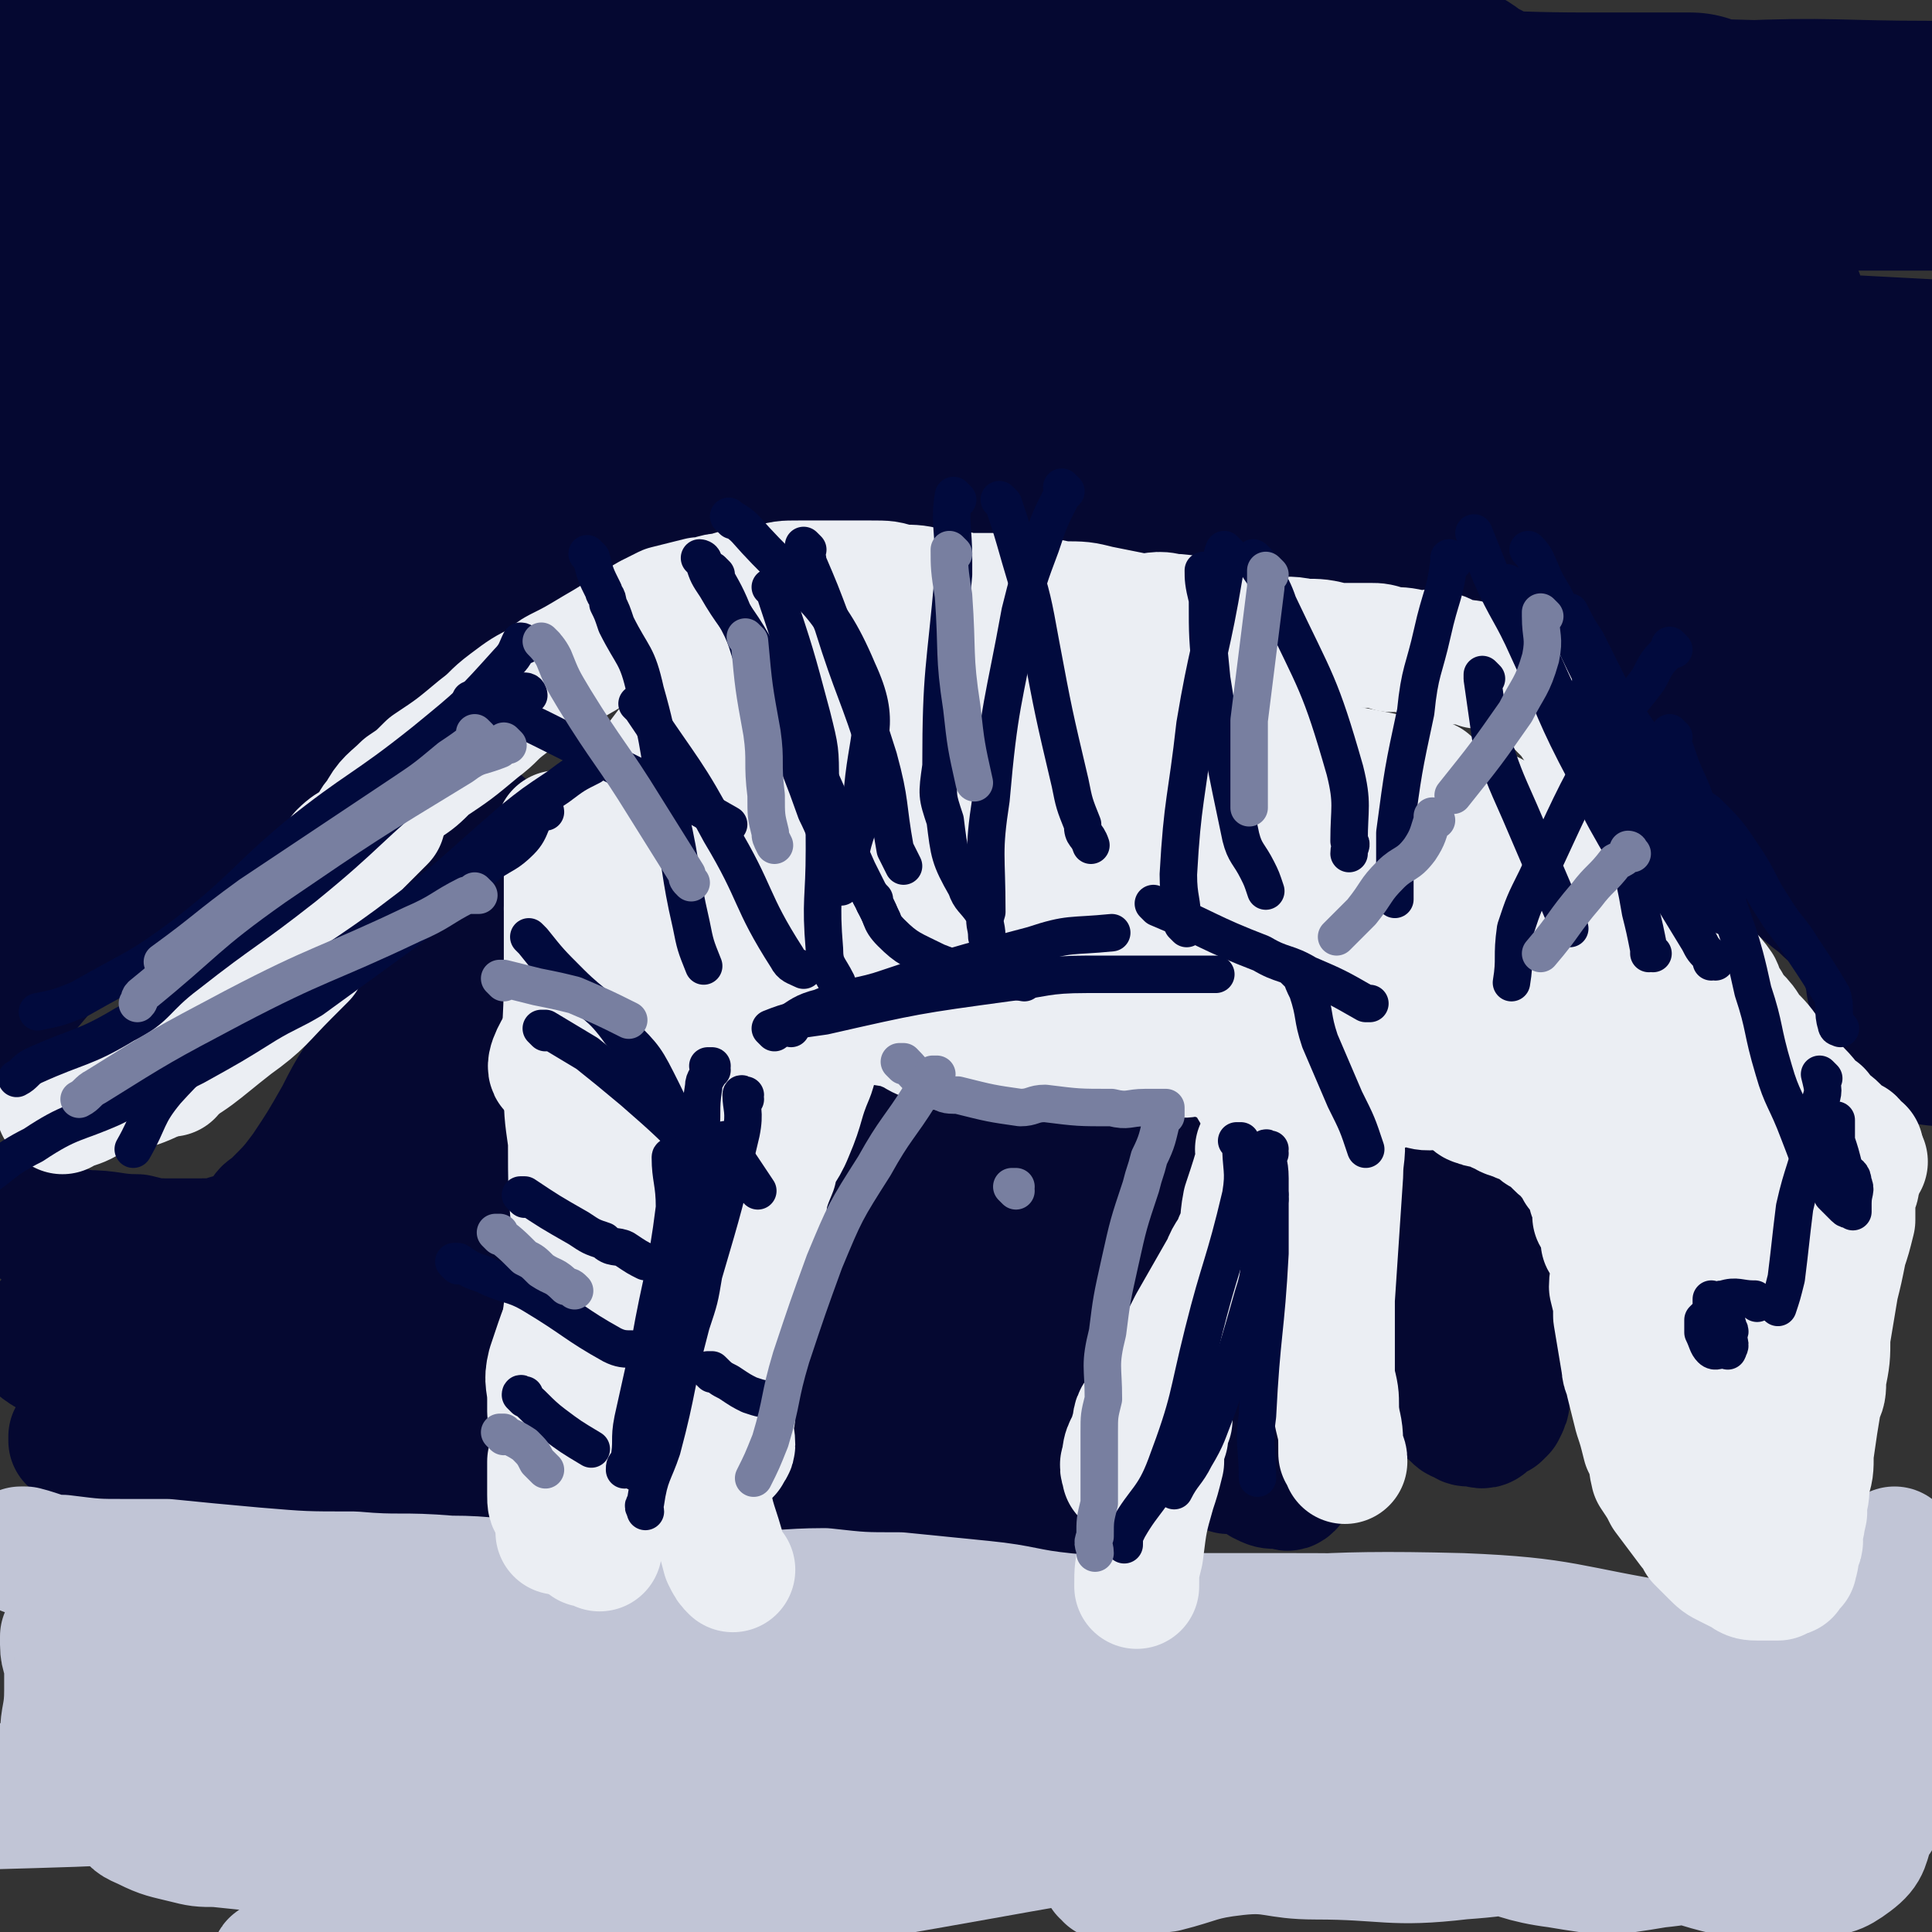
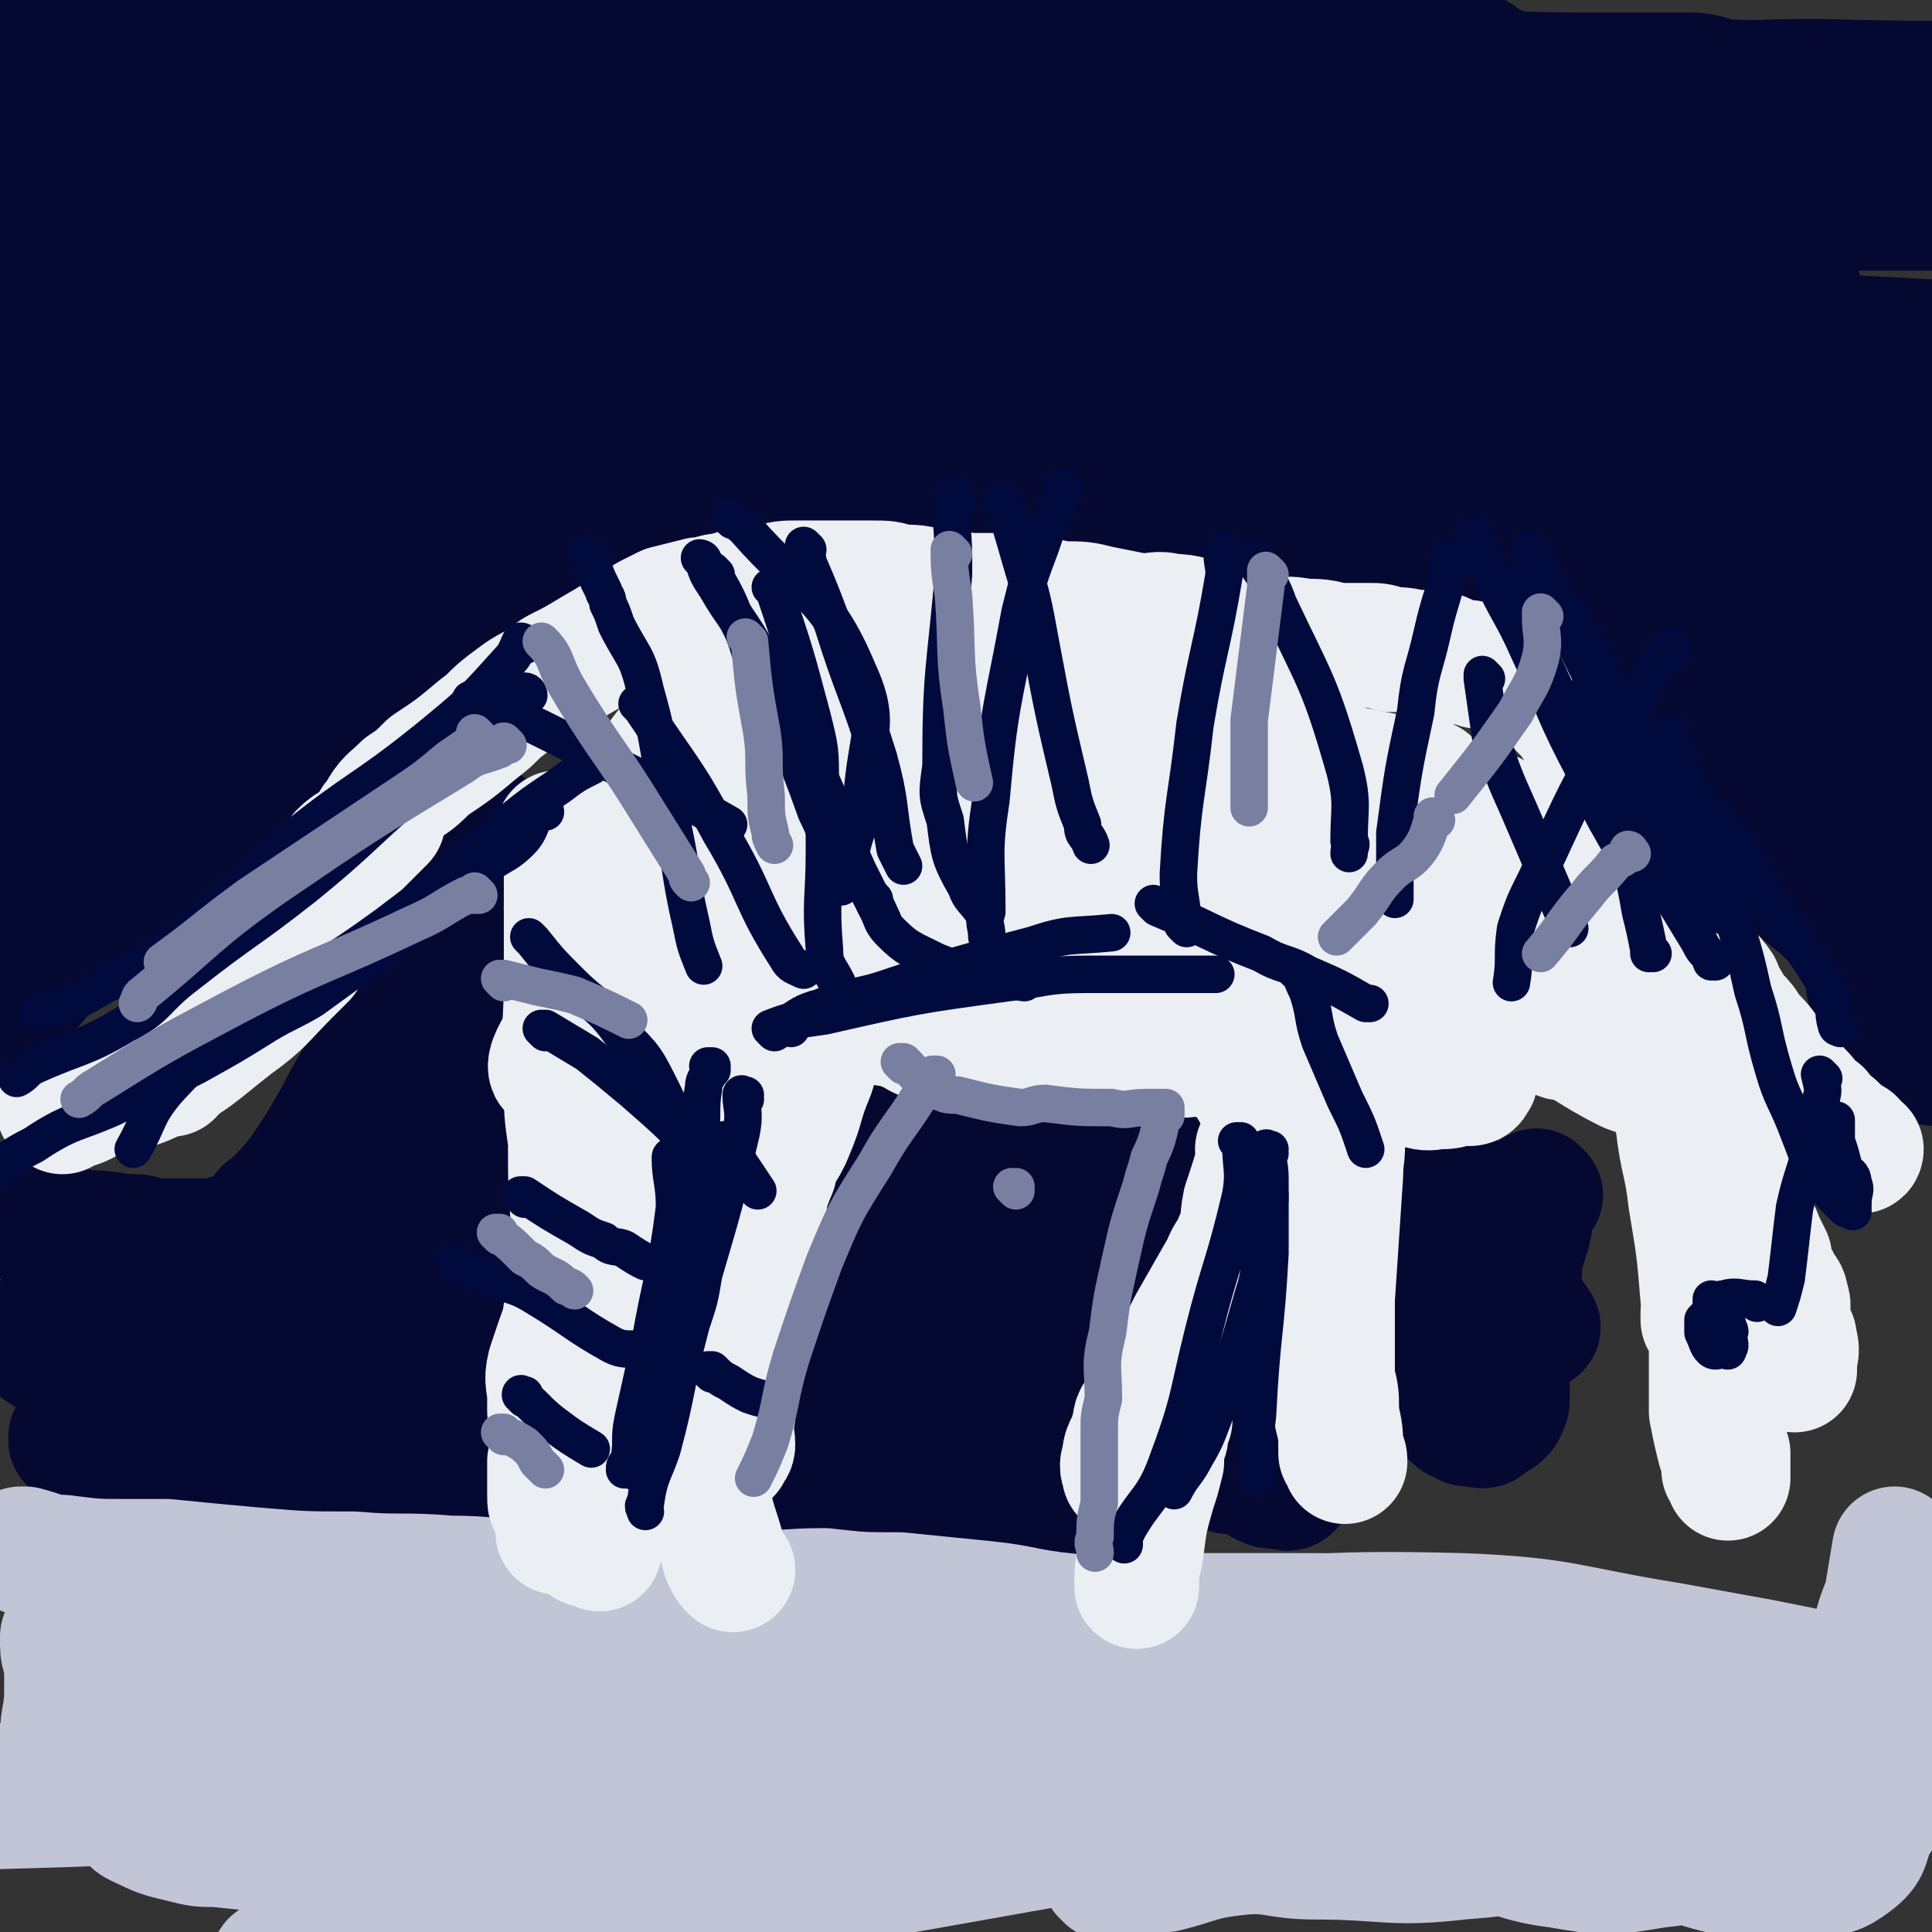
<svg xmlns="http://www.w3.org/2000/svg" viewBox="0 0 464 464" version="1.1">
  <rect x="0" y="0" width="464" height="464" fill="#333333" stroke="none" />
  <g fill="none" stroke="#050831" stroke-width="60" stroke-linecap="round" stroke-linejoin="round">
    <path d="M4,33c0,0 0,0 -1,-1 0,0 1,1 1,1 0,0 0,0 0,0 0,0 0,0 -1,-1 0,0 1,1 1,1 3,-3 3,-4 7,-7 7,-6 7,-8 15,-10 23,-7 25,-4 48,-9 8,-2 8,-3 16,-6 0,0 1,0 1,0 -5,3 -6,3 -12,6 -19,9 -18,10 -37,19 -9,4 -9,4 -18,6 -11,3 -11,3 -22,5 -3,0 -5,1 -5,1 0,0 2,0 3,0 15,-3 15,-1 29,-6 29,-10 28,-13 56,-24 10,-4 14,-4 20,-7 2,0 -2,0 -4,1 -24,10 -23,12 -47,22 -13,5 -14,4 -28,10 -15,6 -15,6 -30,14 -9,5 -10,5 -18,11 -3,2 -6,5 -5,6 2,2 6,1 12,-1 22,-7 22,-9 44,-15 51,-16 51,-21 103,-29 48,-8 49,-1 98,-3 21,-1 25,-8 41,-5 5,1 3,10 1,14 -2,3 -4,1 -8,1 -45,-1 -45,-5 -90,-3 -28,2 -29,2 -55,12 -46,16 -46,18 -90,41 -25,14 -25,15 -48,32 -7,4 -7,5 -13,11 -4,5 -5,5 -8,10 -1,1 0,2 1,2 2,0 3,0 5,-1 17,-8 18,-7 34,-16 26,-15 24,-18 51,-33 35,-19 34,-23 73,-34 67,-20 69,-22 138,-29 39,-5 40,0 79,5 6,1 6,3 10,5 1,0 0,0 -1,0 -30,2 -30,1 -60,4 -57,5 -58,2 -114,12 -28,4 -29,5 -55,17 -42,20 -42,22 -82,47 -24,15 -23,17 -46,35 -4,3 -5,3 -8,8 -2,3 -2,4 -2,7 0,1 1,2 3,1 41,-29 39,-34 82,-61 36,-22 35,-26 75,-38 69,-21 71,-19 144,-28 47,-6 47,0 94,0 13,0 13,0 25,0 0,0 0,0 0,0 -15,1 -15,1 -31,2 -23,2 -24,-1 -47,3 -58,9 -59,9 -116,23 -27,6 -27,7 -52,18 -44,18 -45,18 -87,40 -26,14 -24,16 -49,32 -8,4 -8,4 -15,8 0,0 0,0 0,1 0,0 0,0 0,0 0,0 -1,-1 -1,-1 1,0 2,1 3,0 14,-12 13,-13 27,-25 16,-13 15,-14 32,-24 46,-24 46,-27 95,-44 53,-19 55,-17 111,-26 43,-7 43,-3 87,-5 12,-1 12,0 24,0 11,0 11,0 22,1 2,0 2,0 3,1 3,1 3,2 5,4 2,1 2,1 4,2 0,0 0,0 0,0 -8,2 -8,2 -17,3 -13,2 -13,2 -27,2 -31,2 -31,1 -62,3 -33,2 -33,1 -66,5 -32,4 -32,4 -64,10 -12,2 -12,3 -23,6 -6,1 -14,3 -12,2 5,-2 13,-5 26,-9 51,-12 51,-14 103,-24 24,-4 25,-3 49,-4 33,-2 33,-1 65,-2 21,-1 21,0 42,0 8,0 8,0 16,0 7,0 7,0 15,0 0,0 0,0 1,0 1,0 1,0 2,0 1,0 1,0 1,0 1,0 2,0 2,0 0,0 0,0 -1,0 -3,0 -3,0 -7,0 -24,0 -24,-1 -47,0 -31,1 -31,1 -62,3 -19,1 -19,1 -37,4 -33,6 -34,4 -66,12 -26,7 -25,8 -50,17 -24,9 -24,10 -47,19 -9,3 -9,2 -19,5 -17,5 -18,4 -35,11 -20,8 -20,9 -39,19 -8,4 -7,4 -15,9 -13,8 -14,8 -27,17 -12,8 -11,9 -23,18 -8,6 -9,6 -17,12 -3,2 -2,3 -5,5 -2,3 -2,3 -4,5 -1,2 -1,2 -2,4 0,0 0,0 0,1 0,0 0,0 0,0 5,-5 6,-4 11,-9 13,-11 13,-12 26,-22 17,-14 18,-13 34,-26 4,-3 3,-4 7,-6 18,-13 18,-13 38,-24 11,-6 11,-6 23,-11 3,-1 4,0 8,0 0,0 0,0 0,0 -10,9 -9,10 -19,19 -11,9 -12,8 -23,17 -11,9 -11,9 -22,18 -15,12 -15,12 -29,24 -5,5 -6,5 -11,10 -5,6 -5,6 -9,12 -1,3 -1,3 -2,5 -2,1 -2,1 -3,3 0,0 0,0 0,0 0,0 -1,0 -1,-1 1,-1 2,-1 2,-2 11,-11 11,-11 21,-23 11,-11 11,-11 22,-22 3,-4 3,-4 6,-7 3,-2 3,-2 7,-4 6,-3 6,-2 13,-5 2,-2 3,-2 5,-3 1,0 1,0 0,1 -13,14 -12,14 -26,28 -19,18 -20,17 -39,35 -7,7 -7,7 -13,14 -2,2 -2,2 -3,3 -3,4 -4,4 -7,8 -2,2 -1,3 -3,5 -1,0 -2,0 -2,0 -1,2 -1,4 0,3 3,-1 3,-4 7,-8 30,-28 30,-29 62,-55 14,-12 15,-11 31,-21 28,-17 29,-16 58,-32 12,-8 12,-8 25,-16 3,-2 6,-3 6,-4 0,0 -2,2 -5,3 -14,7 -15,7 -29,15 -31,18 -31,18 -61,38 -21,14 -21,15 -40,32 -11,9 -10,10 -20,21 -6,6 -6,5 -12,11 -2,1 -2,1 -4,3 -1,1 -3,2 -2,2 8,-8 9,-10 19,-19 32,-28 31,-29 63,-56 11,-8 12,-7 24,-14 15,-9 15,-10 30,-19 17,-10 18,-10 35,-19 12,-7 12,-7 25,-13 2,-1 2,-1 4,-1 2,-1 2,-1 4,-1 2,0 2,0 4,0 4,0 4,-1 7,-1 1,0 1,0 2,0 5,0 5,0 10,1 8,0 8,0 15,1 7,1 7,2 13,3 2,0 2,-1 5,0 2,0 2,1 4,2 1,0 2,0 2,0 -1,0 -1,0 -2,1 -14,3 -14,4 -28,7 -12,2 -13,2 -25,3 -7,1 -7,1 -14,1 -4,0 -4,0 -8,0 -2,0 -2,0 -4,0 -1,0 -1,0 -3,0 0,0 0,0 0,0 0,0 0,0 0,0 1,0 1,0 1,0 3,0 3,1 6,1 10,1 10,1 20,2 5,0 5,1 10,2 9,1 9,1 18,2 7,0 7,0 13,0 4,0 4,0 8,0 3,0 3,-1 6,0 8,1 8,1 16,2 6,1 6,1 13,2 3,0 3,1 7,2 8,1 8,1 15,2 8,1 8,0 15,1 8,1 8,1 17,2 8,0 8,0 16,1 7,0 7,1 13,2 9,1 9,2 18,3 7,1 7,0 14,1 6,0 6,0 11,2 6,2 5,2 11,4 3,1 3,1 6,2 6,2 6,3 12,6 6,3 7,2 13,6 3,2 2,3 6,5 5,3 5,3 10,6 3,1 3,1 7,2 1,0 1,0 2,0 0,0 0,0 0,0 -3,-3 -3,-3 -6,-5 -6,-3 -6,-3 -11,-5 -19,-8 -19,-8 -39,-14 -22,-7 -22,-7 -44,-12 -11,-3 -12,-2 -23,-3 -19,-3 -19,-2 -38,-5 -18,-3 -18,-3 -36,-6 -16,-4 -16,-3 -32,-8 -4,-1 -3,-1 -7,-3 -3,-1 -6,-2 -6,-3 1,-2 5,-3 9,-3 46,-10 46,-13 93,-18 29,-4 29,-1 58,0 5,0 5,1 9,2 5,0 5,0 9,0 0,0 1,0 0,0 -23,1 -24,0 -48,2 -27,2 -27,1 -55,6 -32,5 -32,5 -64,12 -2,0 -4,2 -2,2 7,1 10,1 20,0 38,-1 38,-2 76,-3 28,-1 28,-1 56,0 12,0 12,0 24,0 18,1 18,1 37,2 8,1 8,1 17,2 1,0 1,0 2,0 1,0 1,0 1,0 0,0 0,0 0,0 1,0 0,-1 0,-1 -1,0 -1,1 -1,1 -2,0 -2,0 -3,0 -11,1 -11,1 -21,3 -7,0 -7,0 -13,1 -10,0 -10,-1 -20,0 -5,0 -5,1 -10,2 -2,0 -2,0 -4,1 0,0 0,0 0,0 2,3 2,3 3,5 2,2 2,2 4,3 6,5 7,4 13,8 4,2 4,3 7,4 4,2 4,1 8,3 3,0 3,0 5,2 1,0 1,0 1,1 0,0 0,0 -1,0 -4,0 -4,0 -8,1 -3,0 -3,0 -5,0 -2,0 -2,-1 -4,0 -1,0 -2,1 -2,2 2,2 3,2 6,4 7,4 8,4 16,8 4,2 4,2 9,4 7,5 7,5 14,11 5,3 5,3 11,7 2,2 2,2 5,4 1,1 2,1 3,3 0,0 -1,0 -1,1 0,1 1,1 1,2 1,1 1,1 0,3 0,1 0,1 -1,3 0,7 0,7 -1,13 0,3 0,3 -1,5 0,4 0,5 0,9 -1,4 -1,4 -2,8 0,5 0,5 -1,10 0,3 0,3 -1,6 0,1 0,1 0,1 0,1 1,1 0,1 0,0 0,0 -1,-1 -1,0 -1,0 -2,-1 -2,-1 -1,-2 -3,-3 -3,-2 -4,-1 -7,-3 -3,-2 -3,-2 -5,-4 -4,-4 -5,-3 -9,-6 -2,-2 -1,-2 -3,-4 -4,-4 -4,-4 -9,-8 -4,-4 -4,-3 -8,-7 -2,-3 -1,-4 -3,-7 -3,-5 -4,-4 -6,-9 -2,-4 -2,-4 -3,-8 0,-2 1,-2 1,-3 0,-1 0,0 0,0 1,0 1,0 3,0 0,0 1,-1 1,0 4,1 4,1 7,3 1,1 1,1 2,3 4,6 4,6 7,12 3,6 3,6 6,12 2,6 2,6 4,11 1,3 1,3 1,6 2,5 1,5 2,10 1,2 0,2 1,5 1,2 1,2 2,3 0,0 0,0 0,0 0,1 0,1 0,1 0,0 0,0 0,0 1,1 0,0 0,0 0,0 0,1 0,0 0,0 0,0 0,0 0,0 0,0 0,-1 0,0 0,0 0,-1 0,-1 0,-1 0,-2 0,-2 1,-2 0,-4 0,-2 0,-2 -1,-5 -2,-4 -1,-4 -3,-9 -3,-6 -4,-6 -7,-12 -3,-5 -4,-5 -6,-11 -2,-2 -2,-2 -3,-5 -2,-5 -2,-5 -5,-9 -4,-6 -5,-5 -9,-11 -6,-8 -6,-9 -12,-17 -2,-3 -3,-3 -5,-5 -4,-3 -4,-3 -8,-6 -1,-2 -1,-2 -2,-3 0,-1 1,-1 1,-1 2,0 2,0 3,0 9,6 9,6 18,13 8,7 8,8 16,16 6,7 6,7 13,14 2,3 3,2 5,5 3,4 2,4 5,8 3,2 3,2 5,4 1,1 1,1 2,2 2,3 2,3 4,6 2,2 1,2 3,4 1,2 1,1 2,3 0,0 0,0 0,0 1,0 1,1 1,1 1,0 1,-1 0,-1 0,-1 -1,0 -1,-1 -6,-6 -5,-7 -11,-13 -7,-9 -7,-8 -14,-16 -7,-7 -7,-6 -14,-13 -6,-7 -5,-7 -11,-14 -2,-3 -1,-4 -4,-6 -4,-5 -4,-4 -9,-9 -5,-4 -5,-4 -11,-9 -2,-1 -2,-1 -4,-2 -2,-1 -2,-1 -4,-2 0,0 -1,0 -1,0 0,0 1,-1 1,0 3,5 2,5 5,11 2,4 2,4 4,8 3,4 3,3 6,7 6,8 6,9 12,17 3,3 3,3 6,5 7,8 7,8 14,15 6,7 5,7 11,14 4,3 4,3 9,6 0,0 0,0 1,1 2,0 2,1 3,1 1,0 1,0 1,0 " />
    <path d="M60,159c0,0 -1,-1 -1,-1 0,0 1,0 1,1 0,0 0,0 0,0 -4,2 -4,2 -7,5 -6,5 -6,5 -12,11 -8,9 -8,10 -16,19 -17,19 -17,19 -34,39 -12,14 -12,14 -24,29 -4,4 -4,3 -8,7 " />
  </g>
  <g fill="none" stroke="#050831" stroke-width="30" stroke-linecap="round" stroke-linejoin="round">
    <path d="M85,297c0,0 -1,-1 -1,-1 0,0 1,0 1,0 0,0 0,0 0,0 0,1 -1,0 -1,0 0,0 1,0 1,0 -3,3 -3,4 -6,6 -4,3 -4,3 -8,6 -2,1 -2,1 -4,3 -3,2 -3,1 -6,3 -2,2 -2,2 -5,3 -2,1 -2,2 -5,3 -3,0 -3,0 -6,0 -1,1 -1,1 -2,1 -2,1 -2,1 -5,1 -4,1 -4,1 -8,1 -4,1 -4,1 -8,2 -2,0 -2,0 -4,0 -2,0 -3,1 -5,0 -2,0 -2,0 -3,-1 -1,0 0,-1 -1,-2 -1,0 -1,0 -1,0 3,-4 3,-5 8,-8 4,-3 4,-2 8,-4 8,-2 8,-2 15,-3 4,0 4,0 8,1 3,1 3,2 5,3 1,0 1,-1 1,-1 0,0 0,0 1,0 0,0 0,0 0,0 -1,0 -1,0 -2,-1 -2,0 -2,0 -4,-1 -3,0 -3,0 -7,-1 -9,-2 -9,-1 -18,-4 -5,-2 -5,-3 -9,-6 -2,0 -2,-1 -3,-2 -1,0 -1,1 -2,0 0,0 0,0 0,0 0,0 0,-1 0,-1 0,0 0,0 1,0 1,1 1,1 1,1 1,0 1,0 2,0 4,1 4,0 7,1 7,0 7,1 13,1 4,1 4,1 7,1 4,0 4,0 8,0 3,0 4,0 7,-1 4,-1 4,-2 8,-4 1,-1 1,-1 3,-1 3,-3 3,-3 6,-6 3,-3 3,-3 6,-7 3,-3 3,-3 5,-6 1,-2 1,-2 2,-4 1,-3 1,-3 2,-6 2,-4 2,-4 3,-7 0,-2 0,-2 1,-4 1,-5 1,-5 3,-9 1,-3 1,-3 2,-6 1,-3 1,-3 2,-5 0,-1 0,-1 1,-1 0,-1 0,-1 0,0 -1,3 -1,3 -2,6 -2,4 -2,4 -3,7 -2,5 -2,5 -4,9 -5,8 -5,7 -9,15 -4,7 -4,7 -8,13 -3,4 -3,4 -7,8 -2,2 -2,1 -3,3 -1,1 -1,1 -2,2 0,0 0,1 0,1 0,0 0,0 0,0 0,0 0,0 0,0 0,0 0,0 1,-1 0,0 0,0 1,-1 6,-7 6,-7 12,-13 3,-5 3,-5 6,-9 5,-7 5,-7 9,-14 3,-4 3,-4 5,-8 2,-4 2,-4 4,-8 1,-1 0,-1 1,-3 2,-6 2,-6 4,-12 3,-8 3,-8 6,-16 2,-4 2,-4 4,-9 0,-2 0,-2 1,-3 0,0 1,0 1,0 0,0 0,0 0,0 0,1 1,1 1,2 1,3 1,3 1,5 1,3 1,3 1,7 0,9 0,9 -1,19 -1,11 -2,11 -4,21 -1,8 -2,8 -2,17 -1,5 0,5 0,11 0,2 0,2 0,4 0,1 0,2 0,3 1,2 1,2 2,4 0,1 0,1 1,1 0,1 0,1 0,1 0,0 0,0 0,0 0,1 -1,0 -1,0 0,0 1,1 1,0 1,-1 1,-2 2,-4 " />
    <path d="M123,250c0,0 -1,-1 -1,-1 0,0 0,0 1,0 0,0 0,0 0,0 0,1 -1,0 -1,0 0,1 0,2 0,4 0,2 0,2 0,5 -1,4 -1,4 -1,9 -1,2 -1,2 -1,5 -1,5 0,5 0,9 -1,5 -1,5 -1,9 -1,1 -1,1 -1,3 -1,5 -1,5 -2,9 -2,6 -3,5 -5,11 -1,4 -1,4 -3,9 -1,2 -1,2 -2,4 -1,3 -1,4 -3,8 0,1 0,1 0,3 " />
    <path d="M106,296c0,0 -1,-1 -1,-1 0,0 0,0 1,0 0,0 0,0 0,0 0,1 -1,0 -1,0 0,0 0,0 1,0 0,0 0,0 0,0 0,3 0,3 0,5 0,5 -1,5 0,10 0,10 0,10 2,20 1,9 1,9 4,18 1,4 2,3 4,6 " />
    <path d="M118,313c0,0 -1,-1 -1,-1 0,0 0,0 1,0 0,0 0,0 0,0 0,1 -1,0 -1,0 0,0 0,0 1,0 0,0 0,0 0,0 0,2 0,2 0,3 1,4 1,4 1,7 1,7 1,7 1,14 0,3 -1,3 -1,6 -1,3 -1,3 -1,5 -1,3 0,3 0,5 0,1 0,1 0,1 0,0 0,0 0,0 0,1 0,1 0,1 0,0 0,0 0,0 0,1 -1,0 -1,0 0,0 1,0 1,0 -1,1 -1,1 -2,1 -3,0 -3,-2 -5,-1 -2,0 -2,2 -4,2 -6,1 -7,1 -13,0 -17,-2 -17,-3 -34,-6 -13,-2 -13,-2 -26,-3 -4,0 -4,1 -8,0 -3,0 -3,-1 -6,-2 -1,0 -2,0 -3,0 0,0 0,1 0,1 0,0 1,1 1,0 13,-4 14,-3 26,-9 9,-5 8,-6 17,-13 6,-4 7,-4 13,-9 2,-2 1,-3 2,-5 0,0 0,-1 0,-1 -6,4 -6,4 -12,8 -8,6 -7,6 -14,12 -4,3 -4,3 -9,6 -3,1 -3,0 -6,2 -1,0 -1,1 0,1 11,0 11,0 23,-2 15,-2 15,-1 29,-4 5,-2 5,-3 10,-5 1,-1 1,0 2,0 0,1 0,1 -1,2 -2,1 -2,0 -4,1 -2,1 -1,2 -3,3 -4,3 -4,3 -8,6 -2,1 -2,2 -4,3 0,0 0,0 0,0 0,0 0,0 0,-1 0,0 0,0 0,-1 5,-10 5,-10 10,-20 9,-17 11,-17 19,-35 0,-2 -2,-2 -2,-3 -1,-7 0,-7 0,-14 0,-3 0,-4 0,-7 0,0 -2,-1 -2,-1 -7,11 -9,11 -13,24 -5,15 -4,16 -5,32 -1,4 0,4 1,8 0,1 0,1 0,1 0,0 1,-1 1,-2 3,-17 3,-17 6,-35 2,-11 3,-11 4,-22 1,-3 0,-3 0,-7 0,-2 0,-2 1,-5 " />
    <path d="M215,262c0,0 -1,-1 -1,-1 0,0 0,0 1,0 0,0 0,0 0,0 0,1 -1,0 -1,0 0,0 0,0 1,0 0,0 0,0 0,0 -1,3 -1,3 -2,6 0,2 0,2 -1,4 -3,5 -3,5 -5,9 -3,5 -3,5 -6,10 -3,4 -3,4 -5,8 -1,3 -1,4 -2,8 -1,2 0,2 0,4 0,5 -1,6 0,11 0,3 1,3 1,6 1,3 1,3 1,6 1,4 1,4 2,8 0,2 0,2 1,3 0,3 0,3 0,6 0,3 0,3 1,7 0,4 0,4 1,8 0,2 0,2 0,3 0,1 0,1 0,1 0,2 0,2 0,4 0,0 0,0 0,0 0,1 0,1 0,2 0,0 0,0 0,0 0,1 0,1 0,1 " />
    <path d="M215,264c0,0 -1,-1 -1,-1 0,0 0,0 1,0 0,0 0,0 0,0 0,1 -1,0 -1,0 0,0 0,0 1,0 0,0 0,0 0,0 0,1 -1,0 -1,0 0,0 0,0 1,0 5,3 5,4 11,6 3,2 3,1 7,2 3,1 3,0 6,1 5,1 5,1 10,1 5,1 5,1 10,1 3,0 3,0 7,0 1,0 1,0 2,0 2,0 2,0 4,0 1,0 1,0 2,0 1,0 1,0 2,0 0,0 0,0 0,0 1,0 1,0 2,0 0,1 0,1 0,2 0,0 -1,-1 0,-1 0,1 1,1 1,1 1,1 0,1 1,2 0,2 0,2 0,3 0,2 0,2 0,3 0,3 0,3 0,5 -1,3 -1,3 -2,6 0,3 0,3 0,5 -1,3 -1,3 -3,6 -1,3 -2,3 -3,5 -2,3 -1,3 -2,6 -1,1 -1,1 -2,3 -2,3 -1,3 -3,7 -2,3 -2,3 -3,7 -1,2 -1,2 -1,4 -1,3 -1,3 -2,6 0,1 0,1 0,2 -1,2 -1,2 -1,3 -1,1 0,1 0,2 -1,1 -1,1 -1,3 -1,1 -1,1 -1,2 -1,0 0,0 0,1 -1,1 -1,1 -2,2 -1,1 -1,1 -2,1 -5,2 -5,2 -9,3 -6,2 -6,3 -13,4 -2,1 -2,1 -5,1 -4,1 -4,1 -7,1 -2,0 -2,0 -3,0 0,0 0,0 0,0 0,1 -1,0 -1,0 0,0 1,0 2,0 0,0 0,0 1,-1 1,-4 1,-4 1,-8 1,-5 2,-5 2,-10 1,-15 1,-15 1,-30 -1,-10 -1,-10 -2,-20 0,-2 -1,-2 -1,-4 0,-1 0,-2 0,-3 0,0 0,1 0,2 0,4 0,4 1,7 1,11 1,11 2,23 0,7 0,7 1,14 0,1 0,3 0,2 0,-3 -1,-5 0,-9 0,-7 0,-7 1,-13 0,-8 0,-8 0,-16 0,-3 0,-3 0,-5 0,-2 -1,-3 0,-4 0,0 1,2 1,3 0,6 -1,6 -1,12 -1,14 -1,14 0,29 0,5 -1,6 0,11 0,1 1,1 2,0 4,-3 4,-3 7,-8 10,-14 10,-14 18,-30 3,-7 3,-7 6,-15 0,-1 0,-2 0,-3 -1,0 -1,1 -1,2 -7,12 -9,11 -13,23 -4,15 -3,15 -5,31 0,2 0,3 1,5 0,1 0,1 1,0 4,-7 4,-7 7,-15 3,-8 3,-8 5,-16 3,-8 2,-8 4,-15 0,-1 0,-2 1,-3 0,0 0,1 0,2 -1,4 -1,4 -2,7 -2,10 -2,10 -4,19 -2,5 -2,5 -3,9 -1,1 -1,0 -1,0 -1,-3 0,-4 -1,-7 -2,-15 -2,-15 -4,-30 -2,-9 -2,-9 -4,-18 0,-1 0,-1 -1,-2 0,-1 -1,-2 0,-2 0,1 0,1 1,2 4,3 4,3 7,6 3,2 3,2 6,3 " />
    <path d="M347,282c0,0 -1,-1 -1,-1 0,0 0,0 0,0 0,0 0,0 0,0 1,1 0,0 0,0 0,0 0,0 0,0 0,0 0,0 0,0 1,1 0,0 0,0 0,0 0,0 0,0 0,0 0,0 0,0 1,1 0,-1 0,0 -1,1 0,2 0,5 0,0 0,0 -1,1 0,4 0,4 -1,7 0,5 0,5 -1,9 0,3 0,3 -1,5 0,3 0,3 -1,7 0,3 0,3 0,5 0,4 0,4 0,7 0,1 0,1 0,3 1,1 1,1 2,2 0,2 0,2 1,3 1,1 1,1 1,2 1,1 2,0 2,1 1,1 1,1 2,2 1,1 1,1 2,1 1,1 1,1 2,1 1,0 1,0 1,0 1,0 2,1 3,0 0,0 0,0 1,-1 1,-1 1,-1 2,-1 1,-1 1,-1 1,-1 1,-2 1,-2 1,-3 0,-5 0,-5 -1,-9 0,-4 0,-4 -2,-8 -1,-6 -1,-6 -3,-11 -2,-5 -2,-5 -4,-10 -1,-2 0,-2 -1,-4 0,0 0,0 0,-1 " />
    <path d="M350,297c0,0 -1,-1 -1,-1 0,0 0,0 0,0 0,0 0,0 0,0 1,1 0,0 0,0 0,0 0,0 0,0 4,1 4,-1 7,1 3,1 3,2 4,4 3,6 2,6 5,12 2,3 3,3 4,5 1,1 0,1 0,1 " />
    <path d="M370,287c0,0 -1,-1 -1,-1 0,0 0,0 0,0 0,0 0,0 0,0 1,1 0,0 0,0 0,0 0,0 0,0 0,0 0,0 0,0 -1,5 -1,5 -2,10 -1,3 -1,3 -2,7 0,1 0,1 0,2 " />
    <path d="M300,329c0,0 -1,-1 -1,-1 0,0 0,0 1,0 0,0 0,0 0,0 0,1 -1,0 -1,0 0,0 1,0 1,0 -3,6 -3,6 -6,12 -1,2 -1,2 -2,3 " />
    <path d="M305,333c0,0 -1,-1 -1,-1 0,0 0,0 1,0 0,0 0,0 0,0 0,1 -1,0 -1,0 0,0 0,0 1,0 0,0 0,0 0,0 0,1 -1,0 -1,0 0,0 0,0 0,1 -4,4 -4,3 -8,8 -1,1 -1,1 -2,3 -1,2 -1,2 -1,4 -1,2 0,2 0,3 1,1 1,2 2,2 0,1 0,0 1,0 2,1 2,0 5,1 1,1 1,1 2,2 2,1 2,1 4,1 1,0 1,0 1,0 1,0 1,1 2,0 0,0 0,0 0,-1 0,-2 0,-2 0,-4 0,-2 0,-2 0,-3 0,-3 0,-3 0,-6 0,-4 0,-4 0,-8 0,-1 0,-1 0,-2 " />
    <path d="M149,357c0,0 -1,-1 -1,-1 0,0 0,0 1,0 0,0 0,0 0,0 0,1 -1,0 -1,0 0,0 0,0 1,0 0,0 0,0 0,0 0,1 -1,0 -1,0 0,0 1,1 1,0 0,-2 -1,-2 0,-5 0,-2 0,-2 1,-5 0,-2 0,-2 1,-4 0,-5 0,-5 1,-10 0,-4 0,-4 1,-9 0,-4 0,-4 1,-8 0,-4 0,-4 1,-8 0,-4 -1,-4 0,-8 0,-2 0,-2 1,-3 0,-3 0,-3 1,-5 1,-4 2,-4 4,-7 " />
    <path d="M158,293c0,0 -1,-1 -1,-1 0,0 0,0 1,0 0,0 0,0 0,0 0,1 -1,0 -1,0 0,0 0,0 1,0 0,0 0,0 0,0 0,0 0,0 0,-1 3,-5 3,-5 5,-10 " />
  </g>
  <g fill="none" stroke="#C1C5D6" stroke-width="30" stroke-linecap="round" stroke-linejoin="round">
    <path d="M6,373c0,0 0,-1 -1,-1 0,0 1,0 1,0 0,0 0,0 0,0 0,1 0,0 -1,0 0,0 1,0 1,0 4,1 5,2 9,2 8,1 8,1 15,1 5,0 5,0 10,0 10,1 10,1 21,2 12,1 12,1 24,1 11,1 11,0 23,1 10,0 10,1 19,1 11,1 11,0 22,0 5,0 5,0 11,1 10,0 10,1 19,1 9,1 9,0 19,0 9,1 9,1 18,1 10,1 10,1 20,2 10,1 10,2 20,3 10,1 10,0 21,0 11,0 11,0 23,0 5,0 5,0 11,0 11,0 11,0 23,1 10,0 10,-1 19,0 11,1 10,2 20,4 9,1 9,1 17,2 4,1 4,1 8,1 7,1 7,1 14,3 6,1 6,2 12,2 6,1 6,1 11,1 3,0 3,1 5,1 1,0 1,0 1,0 1,0 1,0 2,0 0,0 0,0 0,0 -10,-2 -10,-2 -20,-4 -11,-2 -11,-2 -22,-4 -25,-4 -25,-6 -50,-7 -38,-1 -38,1 -76,3 -22,2 -21,4 -43,7 -38,3 -38,4 -76,5 -26,1 -26,1 -52,-1 -18,-1 -19,-1 -36,-5 -13,-2 -13,-3 -25,-7 -3,-1 -3,-1 -5,-2 -1,0 -1,0 -1,0 9,5 9,6 19,10 18,6 18,8 36,10 51,6 52,7 103,6 61,-2 61,-9 122,-11 37,-1 37,2 74,5 19,1 19,2 39,4 10,1 10,1 20,2 3,0 7,0 5,0 -14,-2 -19,-4 -38,-6 -54,-4 -55,-4 -109,-6 -24,0 -25,0 -49,3 -49,5 -49,6 -99,12 -45,6 -45,7 -90,12 -37,4 -38,4 -74,5 -3,0 -6,-4 -4,-4 10,-2 14,-1 28,-1 26,-1 26,1 53,0 57,-2 57,-4 115,-5 51,-1 51,1 102,1 40,1 40,2 80,2 25,0 25,0 50,0 7,0 7,0 14,0 0,0 1,0 0,0 -2,1 -3,1 -6,1 -14,1 -14,1 -29,2 -49,3 -49,1 -98,6 -47,6 -47,7 -94,15 -35,6 -35,8 -71,13 -25,4 -25,3 -49,5 -7,1 -7,1 -14,2 -4,0 -9,1 -7,0 7,-3 12,-4 24,-7 46,-10 46,-11 92,-19 43,-7 43,-8 86,-11 40,-3 40,1 80,0 37,-1 37,-3 74,-5 15,-1 16,0 31,0 3,0 4,0 5,0 1,0 0,0 -1,0 -23,-1 -23,-1 -47,-2 -15,-1 -15,0 -31,-1 " />
    <path d="M266,451c0,-1 -1,-1 -1,-1 0,-1 0,0 1,0 0,0 0,0 0,0 7,-1 7,0 14,-1 8,-2 8,-3 17,-4 9,-1 9,1 19,1 17,0 18,2 35,0 14,-1 14,-2 28,-6 7,-2 6,-3 13,-5 10,-4 10,-4 21,-8 8,-3 8,-2 16,-6 5,-3 5,-3 10,-6 3,-3 3,-3 6,-6 1,0 1,0 1,-1 0,0 0,-1 -1,-1 -10,-1 -11,-1 -21,-1 -16,1 -16,1 -32,4 -13,2 -13,2 -26,5 -9,2 -9,1 -17,4 -3,1 -7,2 -5,3 7,5 12,5 24,10 20,8 19,10 40,16 13,4 14,2 27,2 5,0 6,0 10,-3 4,-3 3,-4 5,-9 1,-1 1,-1 2,-3 2,-8 2,-8 4,-15 1,-3 1,-3 1,-7 1,-5 1,-5 0,-10 0,-5 0,-5 0,-10 -1,-6 0,-6 -1,-11 0,-4 0,-4 -1,-7 0,-1 0,-1 0,-2 0,-1 0,-1 0,-1 -1,6 -1,6 -2,12 -2,5 -2,5 -3,10 -2,6 -1,6 -2,11 -2,9 -2,9 -6,16 -2,5 -2,5 -6,8 -2,2 -3,0 -4,2 -5,3 -4,4 -9,8 -2,2 -2,2 -6,3 -9,4 -9,5 -19,6 -12,2 -12,2 -24,0 -16,-2 -15,-7 -31,-8 -16,-2 -17,1 -33,1 -12,0 -12,1 -23,0 -9,-1 -9,-2 -17,-3 -18,-1 -18,-2 -36,-1 -20,1 -20,3 -40,6 -22,2 -22,2 -44,3 -16,1 -16,0 -32,0 -14,0 -14,1 -29,0 -18,-1 -18,-1 -37,-3 -4,0 -4,0 -8,-1 -4,-1 -5,-1 -9,-3 -2,-1 -3,-1 -4,-3 -1,-2 -2,-3 -1,-5 6,-11 8,-10 14,-21 4,-8 3,-8 6,-16 2,-5 3,-8 4,-11 0,-1 -1,2 -2,3 -8,10 -8,10 -17,20 -4,4 -4,4 -9,8 -5,5 -5,4 -10,9 -1,0 -1,1 -1,1 1,-1 1,-2 3,-4 3,-4 3,-4 6,-8 2,-5 2,-5 4,-10 0,-1 0,-2 0,-2 -2,2 -2,3 -4,6 -3,5 -3,5 -7,10 -1,1 -1,1 -2,3 0,0 0,1 0,1 0,0 0,-1 0,-3 0,-5 1,-5 1,-11 0,-2 0,-2 0,-5 0,-3 -1,-3 -1,-6 0,-1 0,-1 0,-2 0,0 1,0 1,0 1,1 1,2 2,3 1,2 0,2 1,3 1,4 1,4 1,8 1,1 0,1 0,2 " />
  </g>
  <g fill="none" stroke="#EBEEF3" stroke-width="30" stroke-linecap="round" stroke-linejoin="round">
    <path d="M15,267c0,0 0,-1 -1,-1 0,0 1,0 1,0 0,0 0,0 0,0 0,1 0,0 -1,0 0,0 1,0 1,0 0,0 0,0 0,0 1,0 1,0 2,0 3,-1 3,-1 6,-3 7,-2 8,-1 14,-4 10,-5 10,-6 19,-13 7,-5 7,-6 13,-12 2,-2 2,-2 4,-4 1,-3 1,-3 2,-7 0,-1 1,-1 1,-3 0,-1 -1,-1 -1,-2 0,-1 0,-1 0,-1 -1,-1 -1,0 -2,1 -3,2 -4,2 -7,5 -5,5 -5,6 -9,11 -5,6 -5,7 -9,13 -3,3 -2,3 -5,6 -1,1 -1,0 -2,1 -1,1 -1,1 -2,2 -1,1 -2,1 -3,1 -1,1 -1,1 -1,1 0,0 0,0 0,0 2,-2 1,-2 3,-4 3,-3 3,-2 5,-5 7,-8 7,-8 14,-16 4,-4 5,-3 8,-7 6,-6 5,-6 10,-12 6,-6 6,-5 11,-11 3,-3 3,-3 6,-6 " />
    <path d="M41,258c0,0 -1,-1 -1,-1 0,0 1,0 1,0 0,0 0,0 0,0 0,1 -1,0 -1,0 0,0 1,0 1,0 0,0 0,0 0,0 2,-4 2,-4 4,-9 2,-3 2,-3 4,-6 6,-7 7,-7 13,-14 7,-8 7,-8 14,-15 3,-4 3,-4 6,-8 3,-3 4,-2 6,-5 2,-2 1,-2 3,-4 2,-4 3,-4 6,-7 3,-2 3,-2 6,-5 6,-4 6,-4 12,-9 4,-3 3,-3 7,-6 4,-3 4,-3 8,-5 2,-1 2,-2 4,-3 4,-2 4,-2 9,-5 7,-4 6,-4 13,-8 2,-1 2,-1 4,-2 4,-1 4,-1 8,-2 3,0 3,-1 6,-1 3,-1 3,-1 5,-1 3,-1 3,-1 6,-1 3,-1 3,-1 7,-1 3,0 3,0 6,0 4,0 4,0 8,0 1,0 1,0 3,0 4,0 4,0 7,1 4,0 4,0 8,1 4,0 4,0 8,1 5,0 5,0 9,0 2,0 2,0 4,0 5,1 5,1 10,2 5,0 5,0 9,1 5,1 5,1 10,2 3,0 4,-1 7,0 5,0 5,1 10,2 3,1 2,1 5,2 4,1 4,1 9,1 4,1 4,0 8,1 4,0 4,0 8,1 4,0 4,0 8,0 2,0 2,0 5,1 3,0 3,0 7,1 2,0 2,-1 4,0 2,0 2,1 5,2 3,0 3,0 5,1 2,0 3,-1 4,0 3,0 2,1 5,2 1,0 1,0 3,1 3,1 3,0 5,2 2,1 2,2 3,5 1,1 1,1 2,2 2,3 2,3 4,6 2,4 2,4 5,8 2,4 1,4 3,9 2,3 2,3 4,6 1,2 1,3 2,5 2,4 2,4 4,8 2,4 2,4 5,8 2,4 2,5 4,9 2,3 3,3 5,6 1,2 0,3 2,4 2,4 3,3 5,7 3,3 3,3 5,6 1,3 1,3 3,5 2,2 2,1 4,3 3,3 2,3 5,5 0,1 0,1 1,2 2,1 2,1 3,2 2,2 2,2 4,3 1,1 1,2 1,2 1,1 1,0 1,0 " />
-     <path d="M448,279c0,0 -1,-1 -1,-1 0,0 0,0 0,0 0,0 0,0 0,0 1,1 0,0 0,0 0,0 0,0 0,0 0,0 0,0 0,0 0,3 0,3 -1,6 0,1 0,1 -1,2 0,4 0,4 0,7 -1,4 -1,4 -2,7 -1,5 -1,5 -2,9 -1,6 -1,6 -2,12 0,5 0,5 -1,10 0,3 0,3 -1,5 -1,6 -1,6 -2,13 0,4 0,4 -1,7 0,3 0,3 -1,6 0,1 1,1 0,2 0,2 0,2 -1,4 0,2 1,2 0,3 0,1 0,1 -1,2 0,1 1,1 0,2 0,1 0,1 0,1 -1,0 -1,0 -1,0 0,1 0,1 -1,1 0,1 1,1 0,1 0,0 0,0 -1,0 0,0 0,0 0,0 0,0 0,0 -1,0 0,0 0,1 0,1 -1,0 -1,0 -1,0 -1,0 -1,0 -1,0 -1,0 -1,0 -2,0 0,0 0,0 -1,0 -1,0 -2,0 -3,-1 -2,-1 -2,-1 -4,-2 -2,-1 -2,-1 -4,-3 -1,-1 -1,-1 -3,-3 -1,-2 -1,-2 -2,-3 -3,-4 -3,-4 -6,-8 -1,-2 -1,-2 -3,-5 -1,-4 0,-4 -2,-7 -1,-4 -1,-4 -2,-7 -1,-4 -1,-4 -2,-8 0,-2 -1,-2 -1,-4 -1,-6 -1,-6 -2,-12 0,-3 0,-3 -1,-7 0,-3 1,-3 0,-6 0,-3 -1,-3 -2,-5 0,-1 1,-1 0,-2 0,-2 -1,-2 -2,-4 0,-3 0,-3 -1,-5 0,-2 0,-2 -1,-3 0,-1 0,-1 -1,-2 0,0 0,0 -1,-1 0,0 0,0 0,-1 -1,-1 -1,-1 -2,-2 0,-1 0,-1 -1,-2 -1,0 -1,0 -2,-1 0,0 0,0 -1,-1 0,-1 -1,-1 -2,-2 -1,0 -1,0 -2,-1 -1,-1 -1,-1 -2,-2 -1,0 -1,0 -2,0 -1,-1 -1,0 -2,-1 -1,0 -1,0 -2,-1 -1,0 -1,0 -2,-1 -1,0 -1,0 -2,-1 -1,0 -1,1 -2,0 -1,0 -1,0 -2,-1 0,0 0,0 0,0 " />
    <path d="M295,245c0,0 -1,-1 -1,-1 0,0 0,0 1,0 0,0 0,0 0,0 0,1 -1,0 -1,0 0,0 0,0 1,0 1,5 1,5 2,10 1,2 1,2 2,4 2,4 2,4 5,8 3,5 4,5 6,10 3,5 2,5 4,10 1,3 1,3 1,7 2,5 2,5 2,10 1,6 0,6 0,12 1,6 2,6 2,12 1,7 1,7 2,13 1,4 1,4 1,9 1,1 1,1 1,2 " />
    <path d="M316,256c0,0 -1,-1 -1,-1 0,0 0,0 0,0 0,0 0,0 0,0 1,1 0,0 0,0 0,0 0,0 0,0 4,9 5,9 7,17 1,5 0,5 0,10 -1,15 -1,15 -2,30 0,9 0,9 0,19 1,4 1,4 1,7 " />
    <path d="M354,255c0,0 -1,-1 -1,-1 0,0 0,0 0,0 0,0 0,0 0,0 1,1 0,0 0,0 0,0 0,1 1,2 0,2 1,3 0,3 0,2 -2,1 -4,1 -2,1 -2,1 -5,1 -4,1 -4,-1 -8,-1 -2,0 -2,1 -3,1 -4,0 -5,1 -9,-1 -3,-1 -3,-2 -6,-4 -5,-2 -5,-2 -9,-3 -1,0 0,1 0,1 " />
    <path d="M303,277c0,0 -1,-1 -1,-1 0,0 0,0 1,0 0,0 0,0 0,0 0,1 -1,0 -1,0 0,0 1,0 1,0 -2,7 -2,7 -4,13 -1,5 0,5 -2,9 -1,3 -2,3 -3,6 -4,7 -4,7 -8,14 -3,6 -3,6 -7,11 -2,5 -3,5 -5,10 -2,2 -1,2 -2,5 -1,4 -2,3 -2,7 -1,1 0,2 0,3 " />
    <path d="M310,255c0,0 -1,-1 -1,-1 0,0 0,0 1,0 0,0 0,0 0,0 0,1 -1,0 -1,0 0,0 0,0 1,0 0,0 0,0 0,0 0,1 0,0 -1,0 -2,1 -2,2 -5,2 -3,1 -3,0 -6,-1 -5,0 -5,-1 -10,-2 -3,0 -3,1 -6,0 -4,0 -4,-2 -9,-2 -3,0 -3,2 -7,2 -3,1 -3,0 -7,0 -4,0 -4,0 -7,0 -3,0 -3,1 -5,0 -5,0 -5,0 -9,0 -4,0 -4,0 -7,-1 -4,0 -4,0 -7,-2 -3,-1 -3,-1 -6,-3 -1,0 -1,0 -3,-1 -2,0 -2,0 -5,-1 -3,0 -3,0 -5,0 -2,1 -2,2 -3,2 -1,1 -2,0 -2,1 -2,1 -2,1 -3,3 -1,3 -1,4 -2,7 -3,7 -2,7 -5,14 -2,5 -3,4 -4,9 -3,7 -2,7 -3,14 -1,3 -1,3 -1,6 -2,6 -1,6 -3,13 -1,7 -1,7 -2,13 -1,6 -1,6 -1,13 -1,4 0,4 0,7 0,1 -1,1 -1,2 0,0 0,0 0,0 " />
    <path d="M135,201c0,0 -1,-1 -1,-1 0,0 0,0 1,1 0,0 0,0 0,0 0,0 -1,-1 -1,-1 0,0 0,0 1,1 0,0 0,0 0,0 0,3 0,3 1,6 0,4 0,4 0,7 0,10 0,10 0,21 0,12 -1,12 0,25 0,7 0,7 1,14 0,11 0,11 1,23 0,8 0,8 0,16 0,6 0,6 0,12 0,2 0,2 0,5 0,1 0,1 0,2 0,1 0,1 0,1 0,1 0,1 0,1 0,0 0,0 0,0 0,1 0,1 0,1 0,0 0,0 0,0 0,0 0,0 0,0 0,0 0,0 0,0 0,1 0,1 0,1 0,0 -1,0 -1,0 0,0 0,0 0,0 0,0 0,0 0,0 0,1 -1,0 -1,0 0,0 1,0 1,0 0,0 -1,0 -1,0 0,0 0,0 0,0 0,0 0,0 -1,0 0,1 0,1 -1,1 0,0 0,0 0,0 -1,1 -1,2 -1,2 -1,1 -1,0 -1,0 0,0 0,0 0,0 0,0 0,0 0,0 0,-2 0,-2 0,-3 0,-4 -1,-4 0,-8 3,-9 3,-9 7,-18 3,-6 3,-6 7,-11 5,-9 6,-9 11,-17 4,-5 4,-5 7,-10 3,-3 2,-4 5,-7 1,-1 1,-1 2,-2 2,-2 2,-2 4,-5 " />
    <path d="M140,284c0,0 -1,-1 -1,-1 0,0 0,0 1,0 0,0 0,0 0,0 0,1 -1,0 -1,0 0,0 1,0 1,0 0,2 0,2 0,4 0,3 0,3 0,7 -2,10 -3,10 -4,20 -1,7 0,7 -1,14 0,3 0,3 -1,6 0,6 0,6 0,11 -1,3 -1,3 -2,6 0,2 0,2 0,4 0,1 0,1 0,3 0,1 0,1 0,1 0,2 0,2 1,3 0,1 0,1 1,2 1,2 1,2 3,4 1,1 2,0 3,1 1,1 0,1 1,2 0,0 1,0 1,0 1,0 1,0 2,0 0,0 0,0 0,0 0,1 -1,0 -1,0 0,0 0,0 1,1 " />
    <path d="M134,342c0,0 -1,-1 -1,-1 0,0 0,0 1,0 0,0 0,0 0,0 0,1 -1,-1 -1,0 0,2 2,3 2,6 0,8 0,8 0,16 0,3 -1,3 -1,5 " />
    <path d="M167,340c0,0 -1,-1 -1,-1 0,0 0,0 1,0 0,0 0,0 0,0 0,4 0,4 1,7 0,2 1,2 1,4 0,4 0,4 1,8 1,8 2,8 4,16 1,2 1,2 2,3 " />
    <path d="M281,341c0,0 -1,-1 -1,-1 0,0 0,0 1,0 0,0 0,0 0,0 -1,3 -1,3 -1,5 -1,3 -1,3 -1,6 -1,4 -1,4 -2,7 -2,7 -2,7 -3,15 -1,4 -1,4 -1,8 " />
    <path d="M163,339c0,0 -1,-1 -1,-1 0,0 0,0 1,0 0,0 0,0 0,0 0,1 -1,0 -1,0 0,0 0,0 1,0 0,0 0,0 0,0 -1,-4 -2,-4 -2,-8 -1,-3 -1,-3 0,-7 0,-6 0,-6 1,-13 0,-1 0,-1 1,-2 " />
    <path d="M171,172c0,0 -1,-1 -1,-1 0,0 1,0 1,1 0,0 -1,0 -1,0 -2,3 -2,3 -4,7 -3,5 -3,5 -6,10 -7,8 -8,8 -14,16 -5,6 -5,6 -9,12 -1,0 -1,1 -1,1 0,1 0,0 0,0 1,-4 1,-4 3,-8 3,-6 3,-6 7,-11 14,-19 14,-19 29,-38 0,-1 1,-1 2,-1 0,0 -1,0 -1,0 -7,12 -7,12 -14,24 -8,15 -9,15 -16,32 -3,6 -3,6 -5,13 0,0 0,0 0,1 0,1 -1,2 0,2 2,-3 2,-5 4,-9 16,-23 16,-23 32,-47 6,-9 7,-9 13,-19 0,-2 0,-3 0,-3 -1,-1 -2,0 -4,2 -10,9 -12,7 -20,19 -14,21 -14,23 -24,47 -4,11 -3,11 -4,22 -1,8 -1,8 0,15 0,1 0,3 0,2 6,-5 6,-7 12,-14 27,-31 28,-30 56,-60 7,-8 9,-10 13,-16 1,-1 -1,1 -2,2 -24,22 -25,21 -48,43 -18,17 -18,17 -34,34 -2,3 -4,7 -2,7 1,0 4,-3 8,-6 17,-15 16,-16 33,-31 30,-27 30,-27 60,-54 3,-2 7,-5 7,-4 0,1 -3,4 -7,8 -30,26 -30,26 -60,51 -17,14 -18,13 -35,27 -1,1 -2,3 -1,2 7,-3 9,-3 17,-9 43,-31 42,-32 84,-64 14,-11 20,-17 28,-22 2,-2 -4,5 -8,9 -26,28 -26,29 -54,56 -11,11 -12,10 -23,22 -8,8 -12,15 -13,19 -1,1 4,-5 9,-9 38,-29 37,-30 75,-59 20,-14 22,-15 39,-27 2,-1 -1,1 -2,2 -10,10 -9,11 -21,20 -32,24 -34,22 -67,46 -11,8 -21,16 -21,17 0,2 11,-5 21,-11 37,-21 37,-22 74,-42 17,-10 18,-10 36,-19 0,-1 1,-2 1,-1 -8,4 -9,4 -17,9 -33,20 -33,20 -65,41 -9,6 -17,13 -16,14 0,2 9,-3 17,-7 42,-20 41,-21 83,-39 10,-5 11,-3 21,-6 4,-1 8,-3 7,-2 -1,1 -5,4 -11,7 -35,16 -38,11 -71,29 -12,6 -10,10 -19,19 -1,0 0,0 1,-1 15,-3 16,-1 31,-7 33,-11 32,-13 64,-25 10,-4 11,-3 21,-6 1,0 0,0 0,0 -22,4 -22,2 -44,8 -19,6 -22,6 -38,15 -2,1 0,3 2,4 10,2 11,-1 23,1 22,2 23,1 45,6 11,2 11,4 22,8 3,2 7,4 6,3 -1,-1 -4,-5 -10,-6 -23,-5 -23,-4 -47,-7 -4,0 -7,1 -8,0 0,0 3,-1 5,-1 17,2 18,2 34,5 12,3 12,3 23,7 10,4 9,5 19,10 5,2 7,1 11,4 3,3 2,4 4,8 2,4 3,4 5,8 1,5 1,5 1,9 1,4 1,4 1,8 0,4 0,4 -1,8 -1,4 -1,4 -2,8 0,1 1,1 0,3 0,1 0,1 -1,2 0,0 0,0 0,1 0,1 0,1 0,1 0,0 0,0 0,-1 0,-2 1,-2 0,-4 -1,-12 -1,-12 -3,-24 -1,-9 -2,-9 -3,-18 -2,-10 -3,-10 -5,-20 0,0 1,-1 1,-1 1,4 1,4 2,8 4,16 5,16 7,31 2,10 1,11 1,21 1,6 1,6 2,12 0,9 0,9 0,18 1,5 1,5 2,9 1,2 1,2 1,5 1,0 1,0 1,1 0,0 0,1 0,1 0,0 0,0 0,-1 0,0 0,0 0,-1 0,-2 0,-2 0,-4 -1,-3 -1,-3 -1,-6 -1,-6 0,-6 -1,-11 0,-12 0,-12 -2,-24 -1,-9 -1,-9 -2,-17 -2,-8 -2,-8 -4,-16 -2,-8 -2,-8 -5,-16 -4,-9 -4,-9 -9,-18 -2,-4 -2,-3 -4,-8 -2,-4 -1,-5 -4,-9 -2,-5 -2,-4 -5,-8 -4,-6 -4,-7 -9,-12 -8,-7 -8,-8 -17,-11 -14,-6 -15,-6 -31,-9 -17,-2 -17,-2 -34,-1 -9,0 -9,1 -17,3 -1,0 -2,0 -1,0 9,7 9,8 20,13 24,13 24,12 49,22 15,7 16,6 32,12 7,3 6,4 13,6 4,2 5,1 9,2 2,1 2,2 3,3 2,4 2,4 3,7 1,1 1,1 1,1 0,1 0,0 0,0 -5,-7 -5,-7 -11,-14 -5,-5 -5,-5 -10,-11 -4,-5 -5,-5 -8,-10 -6,-7 -5,-8 -11,-15 -4,-4 -4,-4 -10,-7 -10,-5 -10,-5 -20,-8 -14,-4 -14,-3 -29,-5 -19,-3 -19,-3 -38,-6 -20,-3 -20,-4 -41,-6 -7,-1 -7,-1 -14,0 -9,0 -10,2 -19,0 -3,0 -3,-2 -4,-4 -1,-1 1,0 1,0 16,-1 16,-2 31,-1 19,1 20,0 39,4 15,3 15,4 30,9 7,2 8,2 14,5 13,8 13,9 25,18 6,5 5,6 11,11 4,4 5,3 9,6 3,3 3,3 6,6 0,0 1,0 1,0 " />
    <path d="M376,216c0,0 -1,-1 -1,-1 0,0 0,0 0,1 0,0 0,0 0,0 1,0 0,-1 0,-1 0,0 0,0 0,1 6,2 6,1 11,4 4,2 4,2 7,5 8,9 9,9 15,19 3,5 3,5 4,10 3,8 3,8 4,17 1,4 0,4 1,8 2,7 2,7 4,14 1,3 1,2 2,5 1,2 1,2 2,4 0,2 0,2 1,4 0,1 1,1 1,2 1,2 2,2 2,4 1,2 0,2 0,5 1,2 1,2 1,3 1,1 1,1 1,2 1,3 0,3 0,5 0,1 0,1 0,2 0,0 0,0 0,0 " />
  </g>
  <g fill="none" stroke="#010A3D" stroke-width="9" stroke-linecap="round" stroke-linejoin="round">
    <path d="M142,134c0,0 -1,-1 -1,-1 0,0 0,0 1,1 0,0 0,0 0,0 1,4 1,4 3,8 0,1 1,1 1,3 1,2 1,2 2,5 4,8 5,7 7,16 4,14 3,15 6,30 3,13 2,13 5,26 1,5 1,5 3,10 " />
    <path d="M186,142c0,0 -1,-1 -1,-1 0,0 0,0 1,1 0,0 0,0 0,0 0,0 -1,-1 -1,-1 0,0 1,0 1,1 5,15 5,15 9,30 2,8 2,8 2,16 1,8 1,8 1,16 0,12 -1,12 0,24 0,4 1,4 3,8 " />
    <path d="M176,125c0,0 -1,-1 -1,-1 0,0 0,0 1,1 0,0 0,0 0,0 0,0 -1,-1 -1,-1 1,1 2,1 4,3 14,16 19,15 27,34 6,13 2,15 1,31 0,7 -2,7 -3,15 -1,2 -1,2 -1,4 " />
    <path d="M256,118c0,0 -1,-1 -1,-1 0,0 0,0 1,1 0,0 0,0 0,0 -1,0 -1,0 -1,1 -3,6 -3,6 -5,12 -3,8 -3,8 -5,16 -4,22 -5,22 -7,45 -2,13 -1,13 -1,27 -1,3 0,3 0,6 " />
    <path d="M295,133c0,0 -1,-1 -1,-1 0,0 0,0 1,1 0,0 0,0 0,0 0,0 -1,-1 -1,-1 -1,2 0,3 0,6 -3,18 -4,18 -7,36 -2,18 -3,18 -4,36 0,6 1,6 1,12 0,0 0,0 1,1 " />
    <path d="M349,135c0,0 -1,-1 -1,-1 0,0 0,0 0,1 0,0 0,0 0,0 1,0 0,-1 0,-1 0,0 1,0 0,1 -1,8 -2,8 -4,17 -2,9 -3,9 -4,19 -3,14 -3,14 -5,29 0,7 0,7 0,13 0,1 0,1 0,3 " />
    <path d="M402,156c0,0 -1,-1 -1,-1 0,0 0,0 0,1 0,0 0,0 0,0 -3,3 -3,3 -5,7 -5,7 -6,6 -10,14 -9,16 -9,17 -17,34 -3,6 -3,6 -5,12 -1,7 0,7 -1,13 " />
    <path d="M172,138c0,0 -1,-1 -1,-1 0,0 0,0 1,1 0,0 0,0 0,0 0,0 -1,-1 -1,-1 2,4 3,5 5,10 4,7 3,7 6,15 7,16 8,16 14,33 4,8 3,9 6,18 " />
    <path d="M169,135c0,0 -1,-1 -1,-1 0,0 0,0 1,1 0,0 0,0 0,0 0,0 -1,-1 -1,-1 0,0 1,0 1,1 1,3 1,3 3,6 4,7 5,7 9,14 8,16 8,16 16,32 5,11 4,11 9,22 3,6 3,6 6,12 " />
    <path d="M194,132c0,0 -1,-1 -1,-1 0,0 0,0 1,1 0,0 0,0 0,0 0,0 -1,-1 -1,-1 0,1 1,2 1,4 3,7 3,7 6,15 5,16 6,16 11,32 3,11 2,11 4,22 1,2 1,2 2,4 " />
    <path d="M230,120c0,0 -1,-1 -1,-1 -1,6 0,8 0,15 0,0 0,-2 0,-1 0,1 0,2 0,5 -2,23 -3,23 -3,46 -1,7 -1,7 1,13 1,8 1,9 5,16 1,3 2,3 4,6 " />
    <path d="M241,121c0,0 -1,-1 -1,-1 0,0 0,0 1,1 0,0 0,0 0,0 0,0 -1,-1 -1,-1 0,0 0,0 1,1 2,6 2,6 4,13 3,10 3,10 5,21 3,16 3,16 7,33 1,5 1,5 3,10 0,3 1,2 2,5 " />
-     <path d="M290,138c0,0 -1,-1 -1,-1 0,0 0,0 1,1 0,0 0,0 0,0 0,0 -1,-1 -1,-1 0,2 0,3 1,7 0,9 0,9 1,19 3,19 3,19 7,38 1,4 2,4 4,8 1,2 1,2 2,5 " />
    <path d="M302,135c0,0 -1,-1 -1,-1 0,0 0,0 1,1 0,0 0,0 0,0 0,0 -1,-1 -1,-1 2,4 4,5 6,11 9,19 10,19 16,40 2,8 1,9 1,17 1,1 0,1 0,3 " />
    <path d="M154,170c0,0 -1,-1 -1,-1 0,0 0,0 1,1 0,0 0,0 0,0 0,0 -1,-1 -1,-1 0,0 1,1 1,1 10,15 11,15 19,30 9,15 7,16 16,30 1,2 2,2 4,3 " />
    <path d="M114,169c0,0 -1,-1 -1,-1 0,0 0,0 1,1 0,0 0,0 0,0 0,0 -1,-1 -1,-1 7,3 9,3 17,7 16,8 16,8 32,16 6,3 6,3 13,7 " />
    <path d="M128,226c0,0 -1,-1 -1,-1 0,0 0,0 1,1 0,0 0,0 0,0 4,5 4,5 9,10 6,6 7,5 12,12 6,6 6,6 10,14 6,12 5,12 10,24 " />
    <path d="M131,248c0,0 -1,-1 -1,-1 0,0 0,0 1,0 0,0 0,0 0,0 5,3 5,3 10,6 5,4 5,4 11,9 8,7 8,7 16,15 2,2 2,2 4,4 " />
    <path d="M126,288c0,0 -1,-1 -1,-1 0,0 0,0 1,0 0,0 0,0 0,0 6,4 6,4 13,8 3,2 3,2 6,3 2,2 3,1 5,2 3,2 3,2 5,3 " />
    <path d="M110,304c0,0 -1,-1 -1,-1 0,0 0,0 1,0 3,2 3,2 6,3 6,3 7,2 12,5 10,6 10,7 19,12 2,1 3,1 5,1 0,0 0,0 0,0 " />
    <path d="M126,336c0,0 -1,-1 -1,-1 0,0 0,0 1,0 0,0 0,0 0,0 0,1 -1,-1 -1,0 3,2 4,4 8,7 4,3 4,3 9,6 " />
    <path d="M171,257c0,0 -1,-1 -1,-1 0,0 0,0 1,0 0,0 0,0 0,0 -1,3 -2,3 -2,5 -1,6 0,6 -1,13 -1,7 -2,7 -3,14 -2,12 -1,12 -3,24 -3,12 -3,12 -5,24 -1,3 0,3 0,6 " />
    <path d="M179,264c0,0 -1,-1 -1,-1 0,0 0,0 1,0 0,0 0,0 0,0 0,1 -1,-1 -1,0 0,3 1,4 0,9 -4,17 -4,17 -9,34 -1,6 -1,6 -3,12 -4,15 -3,15 -7,30 -2,6 -3,6 -4,13 -1,1 0,1 0,2 " />
    <path d="M162,279c0,0 -1,-1 -1,-1 0,0 0,0 1,0 0,0 0,0 0,0 0,1 -1,-1 -1,0 0,5 1,6 1,12 -2,16 -3,16 -6,33 -2,9 -2,9 -4,18 -1,5 0,5 -1,10 -1,1 -1,1 -1,2 " />
    <path d="M298,275c0,0 -1,-1 -1,-1 0,0 0,0 1,0 0,0 0,0 0,0 0,1 -1,0 -1,0 0,0 0,0 1,0 0,0 0,0 0,0 0,7 1,7 0,13 -4,17 -5,17 -9,33 -4,16 -3,16 -9,32 -3,8 -5,8 -9,15 -1,2 -1,2 -1,4 " />
    <path d="M305,288c0,0 -1,-1 -1,-1 0,0 0,0 1,0 0,0 0,0 0,0 0,1 -1,-1 -1,0 -1,5 0,6 -1,12 -1,6 0,6 -2,12 -4,14 -4,14 -9,28 -2,5 -2,6 -5,11 -2,4 -3,4 -5,8 " />
    <path d="M305,277c0,0 -1,-1 -1,-1 0,0 0,0 1,0 0,0 0,0 0,0 0,1 -1,-1 -1,0 0,2 1,3 1,7 0,9 0,9 0,18 -1,19 -2,19 -3,39 -1,7 0,7 0,15 " />
    <path d="M175,275c0,0 -1,-1 -1,-1 0,0 0,0 1,0 0,0 0,0 0,0 0,1 -1,-1 -1,0 1,2 2,3 4,6 2,3 2,3 4,6 " />
    <path d="M171,330c0,0 -1,-1 -1,-1 0,0 0,0 1,0 0,0 0,0 0,0 2,2 2,2 4,3 3,2 3,2 5,3 3,1 3,1 6,1 " />
    <path d="M210,216c0,0 -1,-1 -1,-1 0,0 0,0 1,1 0,0 0,0 0,1 2,3 1,4 4,7 4,4 5,4 11,7 10,4 10,3 21,5 " />
    <path d="M312,234c0,0 -1,-1 -1,-1 0,0 0,0 1,0 0,0 0,0 0,0 1,3 1,3 2,5 2,6 1,6 3,12 3,7 3,7 6,14 3,6 3,6 5,12 " />
    <path d="M402,177c0,0 -1,-1 -1,-1 0,0 0,0 0,1 0,0 0,0 0,0 1,0 0,-1 0,-1 0,0 0,0 0,1 1,2 1,2 2,5 2,6 3,6 5,13 3,8 3,8 5,16 4,13 5,13 8,27 3,9 2,9 5,19 2,7 3,7 6,15 2,5 2,6 5,11 1,2 2,2 3,4 2,2 2,2 3,3 1,1 1,0 1,0 1,1 1,1 1,1 0,0 0,0 0,0 0,0 0,0 0,0 0,-1 0,-1 0,-2 0,-3 1,-3 0,-5 0,-2 -1,-2 -2,-3 -1,-4 -1,-4 -2,-7 0,-2 0,-2 0,-4 0,0 0,0 0,-1 " />
    <path d="M438,259c0,0 -1,-1 -1,-1 0,0 0,0 0,0 1,4 1,4 0,7 0,3 0,3 -1,6 -2,10 -3,10 -5,19 -1,8 -1,9 -2,17 -1,4 -1,4 -2,7 " />
    <path d="M422,313c0,0 -1,-1 -1,-1 0,0 0,0 0,0 0,0 0,0 0,0 1,1 0,0 0,0 0,0 0,0 0,0 0,0 0,0 0,0 1,1 0,0 0,0 0,0 1,0 0,0 -3,0 -4,-1 -7,0 -2,0 -2,1 -3,3 -1,1 -1,1 -2,2 0,2 0,2 0,3 1,2 1,3 2,4 1,1 2,0 3,0 1,0 1,1 1,0 1,-1 0,-2 0,-3 0,-1 1,-1 0,-2 0,-2 -1,-2 -2,-4 -1,-1 -1,-1 -2,-2 0,0 0,0 0,-1 " />
    <path d="M126,155c0,0 -1,-1 -1,-1 0,0 0,0 1,1 0,0 0,0 0,0 0,0 0,-1 -1,-1 -1,2 -1,3 -3,5 -9,10 -9,10 -20,19 -15,12 -16,11 -31,23 -13,11 -12,12 -26,23 -12,9 -12,8 -26,16 -5,2 -5,2 -10,3 " />
    <path d="M127,167c0,0 -1,-1 -1,-1 0,0 0,0 1,1 0,0 0,0 0,0 0,0 0,-1 -1,-1 0,0 0,1 -1,1 -10,10 -11,9 -21,19 -16,13 -15,14 -31,27 -14,11 -14,10 -28,21 -8,6 -7,8 -15,12 -10,6 -11,5 -22,10 -2,1 -2,2 -4,3 " />
    <path d="M131,195c0,0 -1,-1 -1,-1 0,0 0,0 1,1 0,0 0,0 0,0 0,0 0,-1 -1,-1 -3,3 -2,5 -5,8 -3,3 -4,3 -7,5 -10,8 -10,9 -21,17 -11,8 -11,8 -22,16 -5,3 -6,3 -11,6 -8,5 -8,5 -17,10 -10,5 -10,5 -20,10 -9,4 -10,3 -19,9 -8,4 -7,5 -15,10 -2,1 -2,1 -3,2 " />
    <path d="M142,184c0,0 -1,-1 -1,-1 0,0 0,0 1,1 0,0 0,0 0,0 0,0 -1,-1 -1,-1 0,0 0,0 1,1 0,0 0,0 0,0 -4,2 -4,2 -8,5 -6,4 -6,4 -11,8 -15,13 -14,13 -30,25 -15,11 -16,10 -31,22 -11,8 -12,7 -22,18 -5,6 -4,7 -8,14 " />
    <path d="M190,247c0,0 -1,-1 -1,-1 0,0 0,0 1,0 0,0 0,0 0,0 0,1 -1,0 -1,0 3,-2 4,-3 8,-4 7,-3 7,-2 14,-4 18,-6 18,-6 37,-11 9,-3 9,-2 19,-3 " />
    <path d="M186,248c0,0 -1,-1 -1,-1 0,0 0,0 1,0 0,0 0,0 0,0 0,1 -1,0 -1,0 5,-2 6,-2 13,-3 22,-5 22,-5 44,-8 9,-1 9,-2 19,-2 15,0 15,0 31,0 " />
    <path d="M278,218c0,0 -1,-1 -1,-1 0,0 0,0 1,1 0,0 0,0 0,0 12,5 12,6 25,11 5,3 6,2 11,5 7,3 7,3 14,7 1,0 1,0 1,0 " />
    <path d="M357,163c0,0 -1,-1 -1,-1 0,0 0,0 0,1 0,0 0,0 0,0 1,7 1,7 2,14 3,9 3,9 7,18 6,14 6,14 12,28 " />
    <path d="M416,203c0,0 -1,-1 -1,-1 0,0 0,0 0,1 0,0 0,0 0,0 1,0 0,-1 0,-1 0,0 0,0 0,1 1,1 1,1 1,2 0,2 0,2 0,4 0,0 0,0 0,0 1,1 1,1 1,3 " />
    <path d="M442,247c0,0 -1,-1 -1,-1 0,0 0,0 0,0 0,0 0,0 0,0 1,1 0,1 0,0 -1,-3 0,-4 -1,-7 -3,-5 -3,-5 -7,-11 -3,-5 -4,-5 -7,-10 -4,-6 -3,-6 -7,-12 -4,-6 -4,-6 -9,-11 -3,-2 -3,-2 -5,-4 -5,-5 -5,-6 -9,-12 -5,-6 -4,-6 -9,-13 -3,-6 -3,-6 -6,-12 -2,-3 -2,-3 -4,-7 " />
    <path d="M415,220c0,0 -1,-1 -1,-1 0,0 0,0 0,1 0,0 0,0 0,0 1,0 0,-1 0,-1 0,0 1,1 0,1 0,-2 -1,-2 -2,-4 -3,-4 -4,-3 -6,-8 -6,-9 -5,-10 -10,-20 -7,-12 -7,-12 -13,-24 -4,-8 -4,-8 -8,-17 -2,-5 -3,-5 -5,-10 -1,-2 -1,-3 -3,-5 " />
    <path d="M397,229c0,0 -1,-1 -1,-1 0,0 0,0 0,1 0,0 0,0 0,0 1,0 0,-1 0,-1 0,0 0,0 0,1 0,0 0,0 0,0 1,0 0,0 0,-1 -1,-5 -1,-5 -2,-9 -2,-12 -3,-12 -5,-24 -1,-6 0,-6 -2,-12 -2,-10 -2,-10 -5,-19 " />
    <path d="M412,231c0,0 -1,-1 -1,-1 0,0 0,0 0,1 0,0 0,0 0,0 1,0 0,0 0,-1 -2,-2 -2,-2 -3,-4 -11,-18 -11,-18 -21,-36 -8,-15 -9,-14 -16,-30 -4,-8 -3,-8 -6,-17 -1,-2 -1,-2 -3,-3 " />
    <path d="M395,211c0,0 -1,-1 -1,-1 0,0 0,0 0,1 0,0 0,0 0,0 -3,-5 -3,-5 -6,-10 -4,-7 -4,-7 -7,-15 -8,-15 -7,-15 -14,-30 -4,-9 -5,-9 -9,-18 -2,-5 -2,-5 -4,-10 " />
  </g>
  <g fill="none" stroke="#787FA0" stroke-width="9" stroke-linecap="round" stroke-linejoin="round">
    <path d="M115,177c0,0 -1,-1 -1,-1 0,0 0,0 1,1 0,0 0,0 0,0 -4,3 -4,3 -7,5 -6,5 -6,5 -12,9 -18,12 -18,12 -36,24 -11,8 -10,8 -21,16 " />
    <path d="M122,179c0,0 -1,-1 -1,-1 0,0 0,0 1,1 0,0 0,0 0,0 -1,0 -1,0 -2,1 -5,2 -5,1 -9,4 -23,14 -23,14 -45,29 -17,12 -16,13 -32,26 -1,1 0,1 -1,2 " />
    <path d="M115,215c0,0 -1,-1 -1,-1 0,0 0,0 1,1 0,0 0,0 0,0 -2,0 -2,0 -3,0 -6,3 -6,4 -13,7 -21,10 -22,9 -43,20 -17,9 -17,9 -33,19 -2,1 -2,2 -4,3 " />
    <path d="M131,155c0,0 -1,-1 -1,-1 0,0 0,0 1,1 0,0 0,0 0,0 0,0 -1,-1 -1,-1 1,1 2,2 3,4 2,5 2,5 5,10 8,13 9,13 17,26 5,8 5,8 10,16 0,1 0,1 1,2 " />
    <path d="M180,154c0,0 -1,-1 -1,-1 0,0 0,0 1,1 0,0 0,0 0,0 0,0 -1,-1 -1,-1 0,0 0,0 1,1 0,0 0,0 0,0 1,11 1,11 3,22 1,7 0,7 1,15 0,5 0,5 1,9 0,1 0,1 1,3 " />
    <path d="M229,133c0,0 -1,-1 -1,-1 0,0 0,0 1,1 0,0 0,0 0,0 0,0 -1,-1 -1,-1 0,4 0,5 1,11 1,14 0,14 2,27 1,9 1,9 3,18 " />
    <path d="M305,138c0,0 -1,-1 -1,-1 0,0 0,0 1,1 0,0 0,0 0,0 0,0 -1,-1 -1,-1 0,1 0,2 0,4 -2,16 -2,16 -4,32 0,10 0,10 0,21 " />
    <path d="M371,148c0,0 -1,-1 -1,-1 0,0 0,0 0,1 0,0 0,0 0,0 0,0 0,0 0,0 0,5 1,5 0,10 -2,7 -3,7 -6,13 -7,10 -7,10 -15,20 " />
    <path d="M121,236c0,0 -1,-1 -1,-1 0,0 0,0 1,0 0,0 0,0 0,0 4,1 4,1 8,2 5,1 5,1 9,2 7,3 7,3 13,6 " />
    <path d="M120,297c0,0 -1,-1 -1,-1 0,0 0,0 1,0 0,0 0,0 0,0 0,1 -1,0 -1,0 3,2 4,3 7,6 2,1 2,1 4,3 3,2 3,1 6,4 1,0 1,0 2,1 " />
    <path d="M121,345c0,0 -1,-1 -1,-1 0,0 0,0 1,0 0,0 0,0 0,0 0,1 -1,0 -1,0 2,1 3,1 6,3 2,2 2,2 3,4 1,1 1,1 2,2 " />
    <path d="M244,286c0,0 -1,-1 -1,-1 0,0 0,0 1,0 0,0 0,0 0,0 " />
    <path d="M345,197c0,0 -1,-1 -1,-1 0,0 0,0 0,1 0,0 0,0 0,0 1,0 0,-1 0,-1 0,0 0,0 0,1 0,0 0,0 0,0 -1,3 -1,4 -3,7 -3,4 -4,3 -7,6 -4,4 -3,4 -7,9 -3,3 -3,3 -6,6 " />
    <path d="M392,205c0,0 -1,-1 -1,-1 0,0 0,0 0,1 0,0 0,0 0,0 1,0 0,-1 0,-1 0,0 1,0 0,1 -1,1 -1,1 -3,2 -3,4 -4,4 -7,8 -6,7 -5,7 -11,14 " />
    <path d="M217,256c0,0 -1,-1 -1,-1 0,0 0,0 1,0 0,0 0,0 0,0 0,1 -1,0 -1,0 0,0 0,0 1,0 3,3 3,4 7,6 3,2 3,2 6,2 8,2 8,2 15,3 3,0 3,-1 6,-1 8,1 8,1 16,1 4,1 4,0 8,0 2,0 2,0 3,0 1,0 1,0 2,0 0,0 0,0 0,0 0,1 0,1 0,2 -1,1 -1,0 -1,1 -1,4 -1,5 -3,9 -1,4 -1,3 -2,7 -3,9 -3,9 -5,18 -2,9 -2,9 -3,17 -2,8 -1,8 -1,16 -1,4 -1,4 -1,8 0,8 0,8 0,17 -1,4 -1,4 -1,8 -1,2 0,2 0,4 " />
    <path d="M225,259c0,0 -1,-1 -1,-1 0,0 0,0 1,0 0,0 0,0 0,0 0,1 -1,0 -1,0 -1,1 -1,2 -3,5 -5,8 -6,8 -11,17 -7,11 -7,11 -12,23 -4,11 -4,11 -8,23 -3,10 -2,10 -5,20 -2,5 -2,5 -4,9 " />
  </g>
</svg>